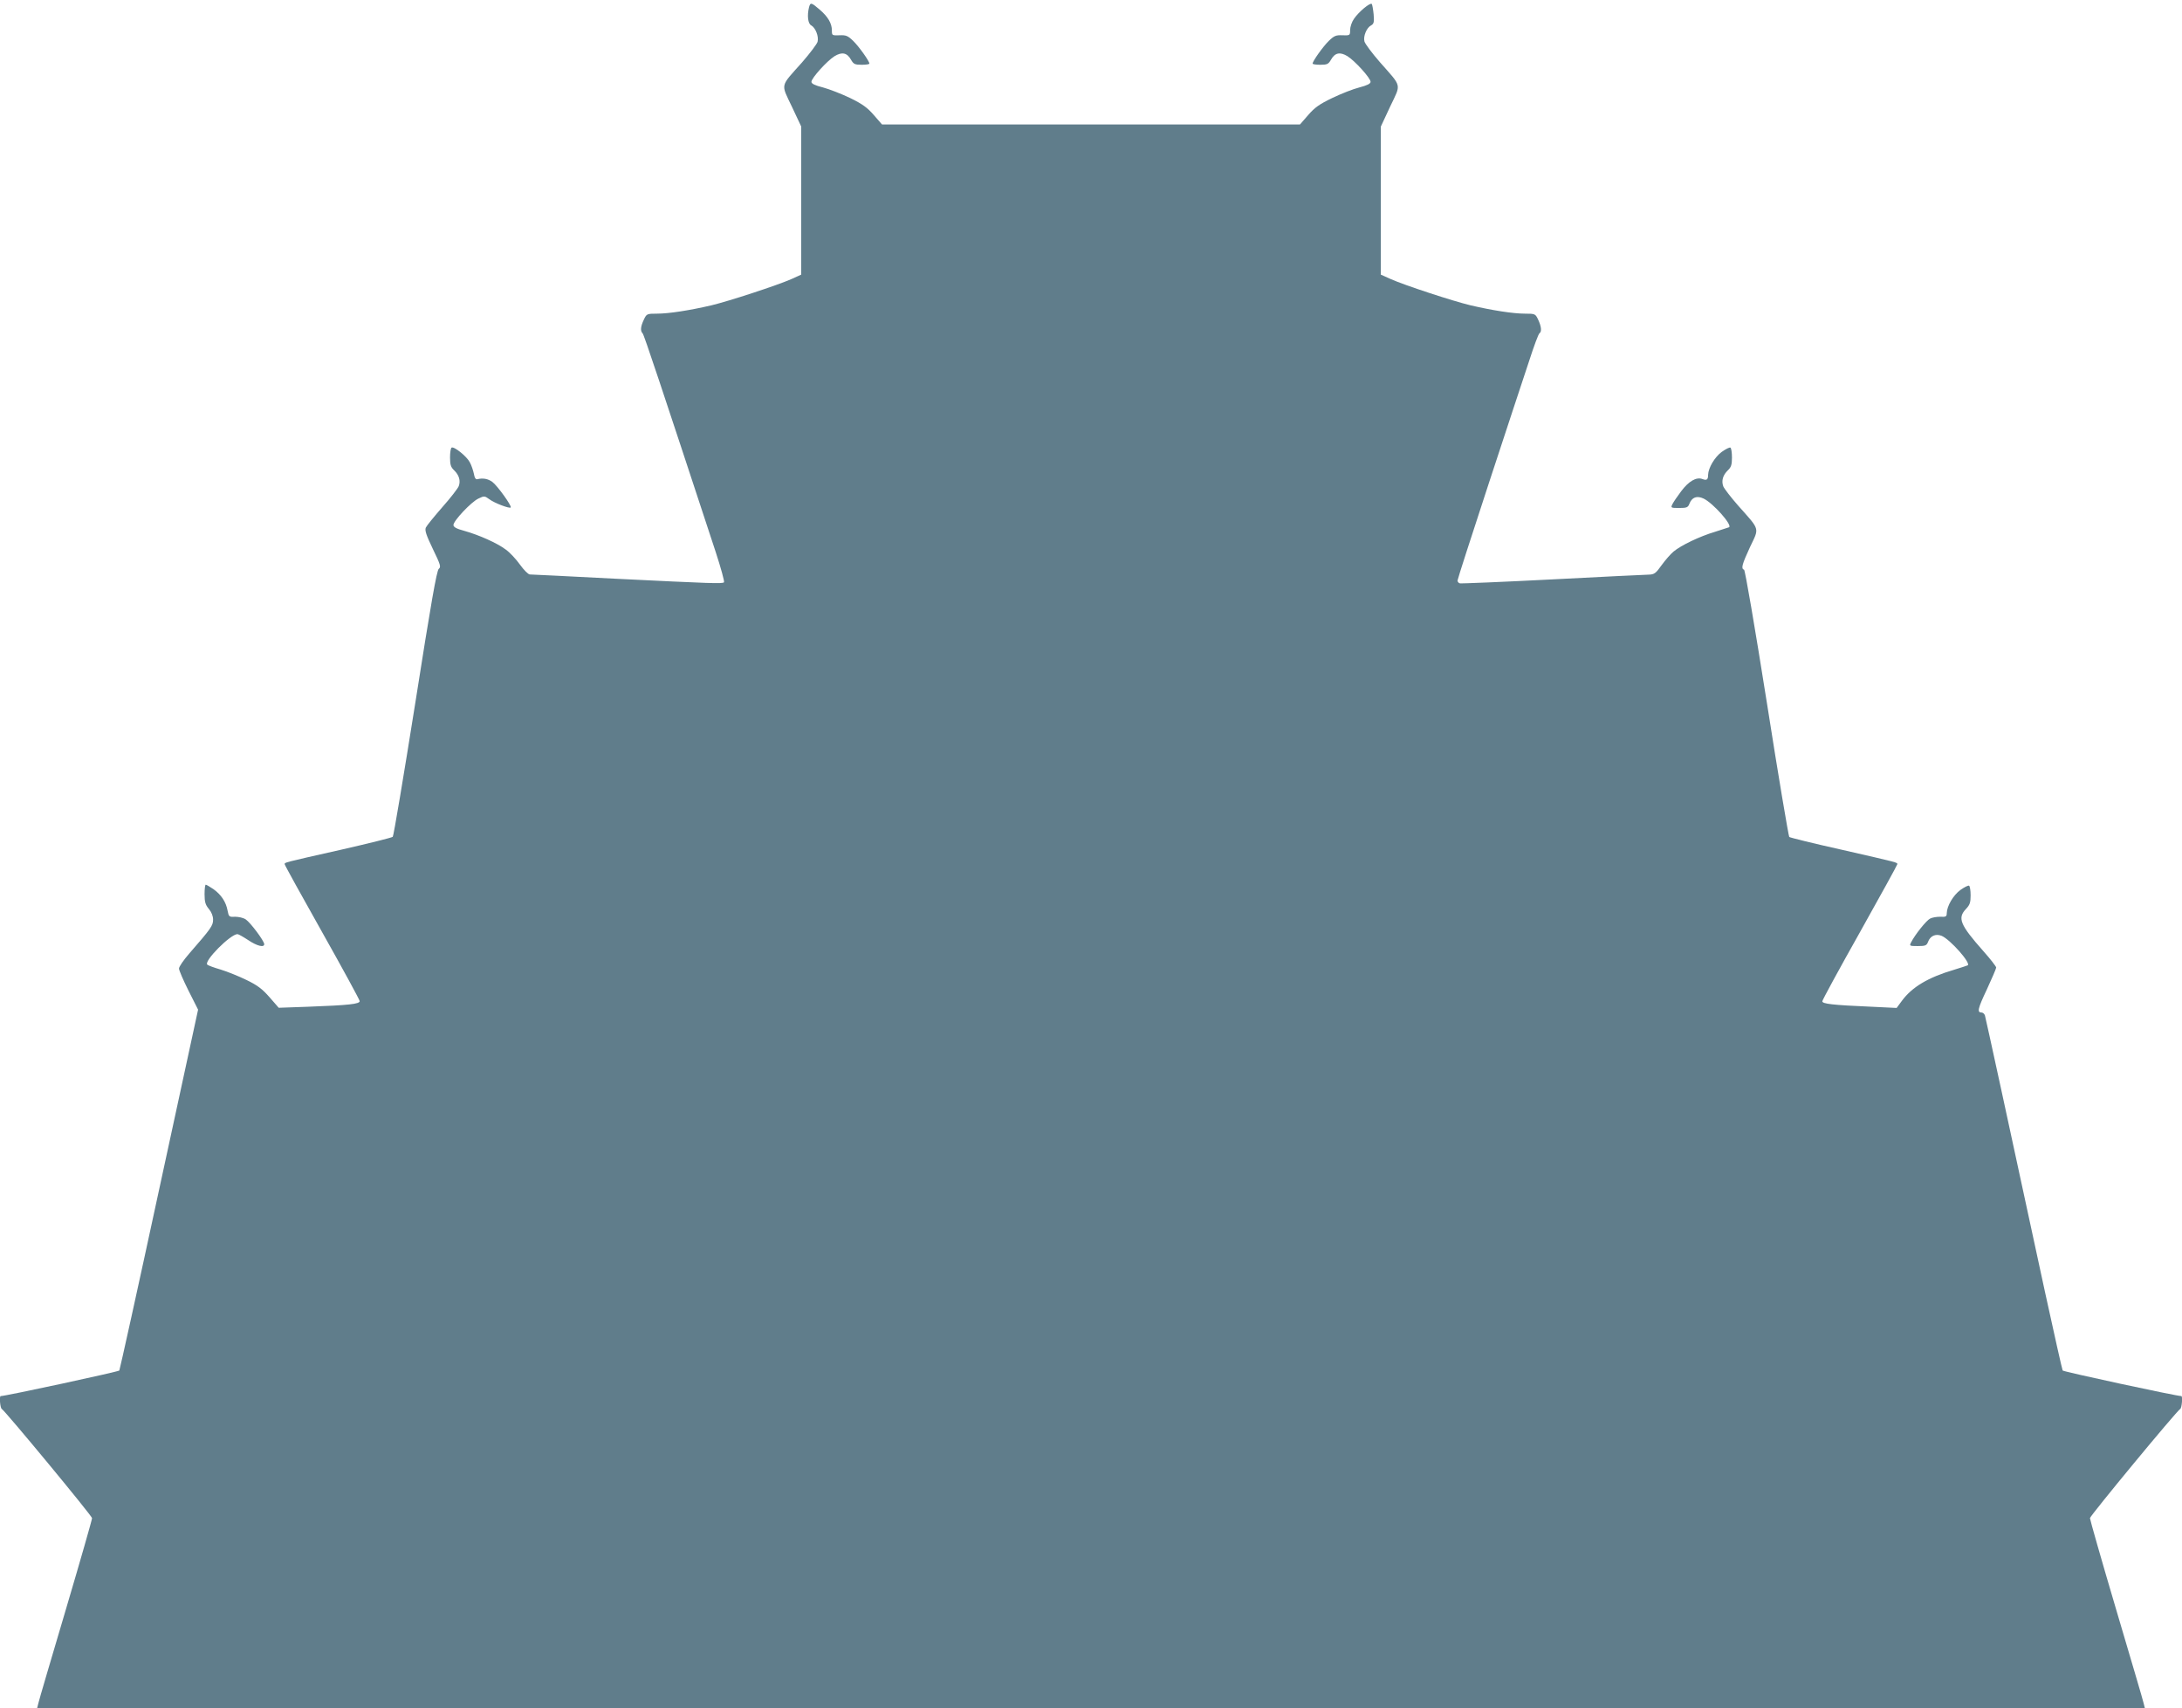
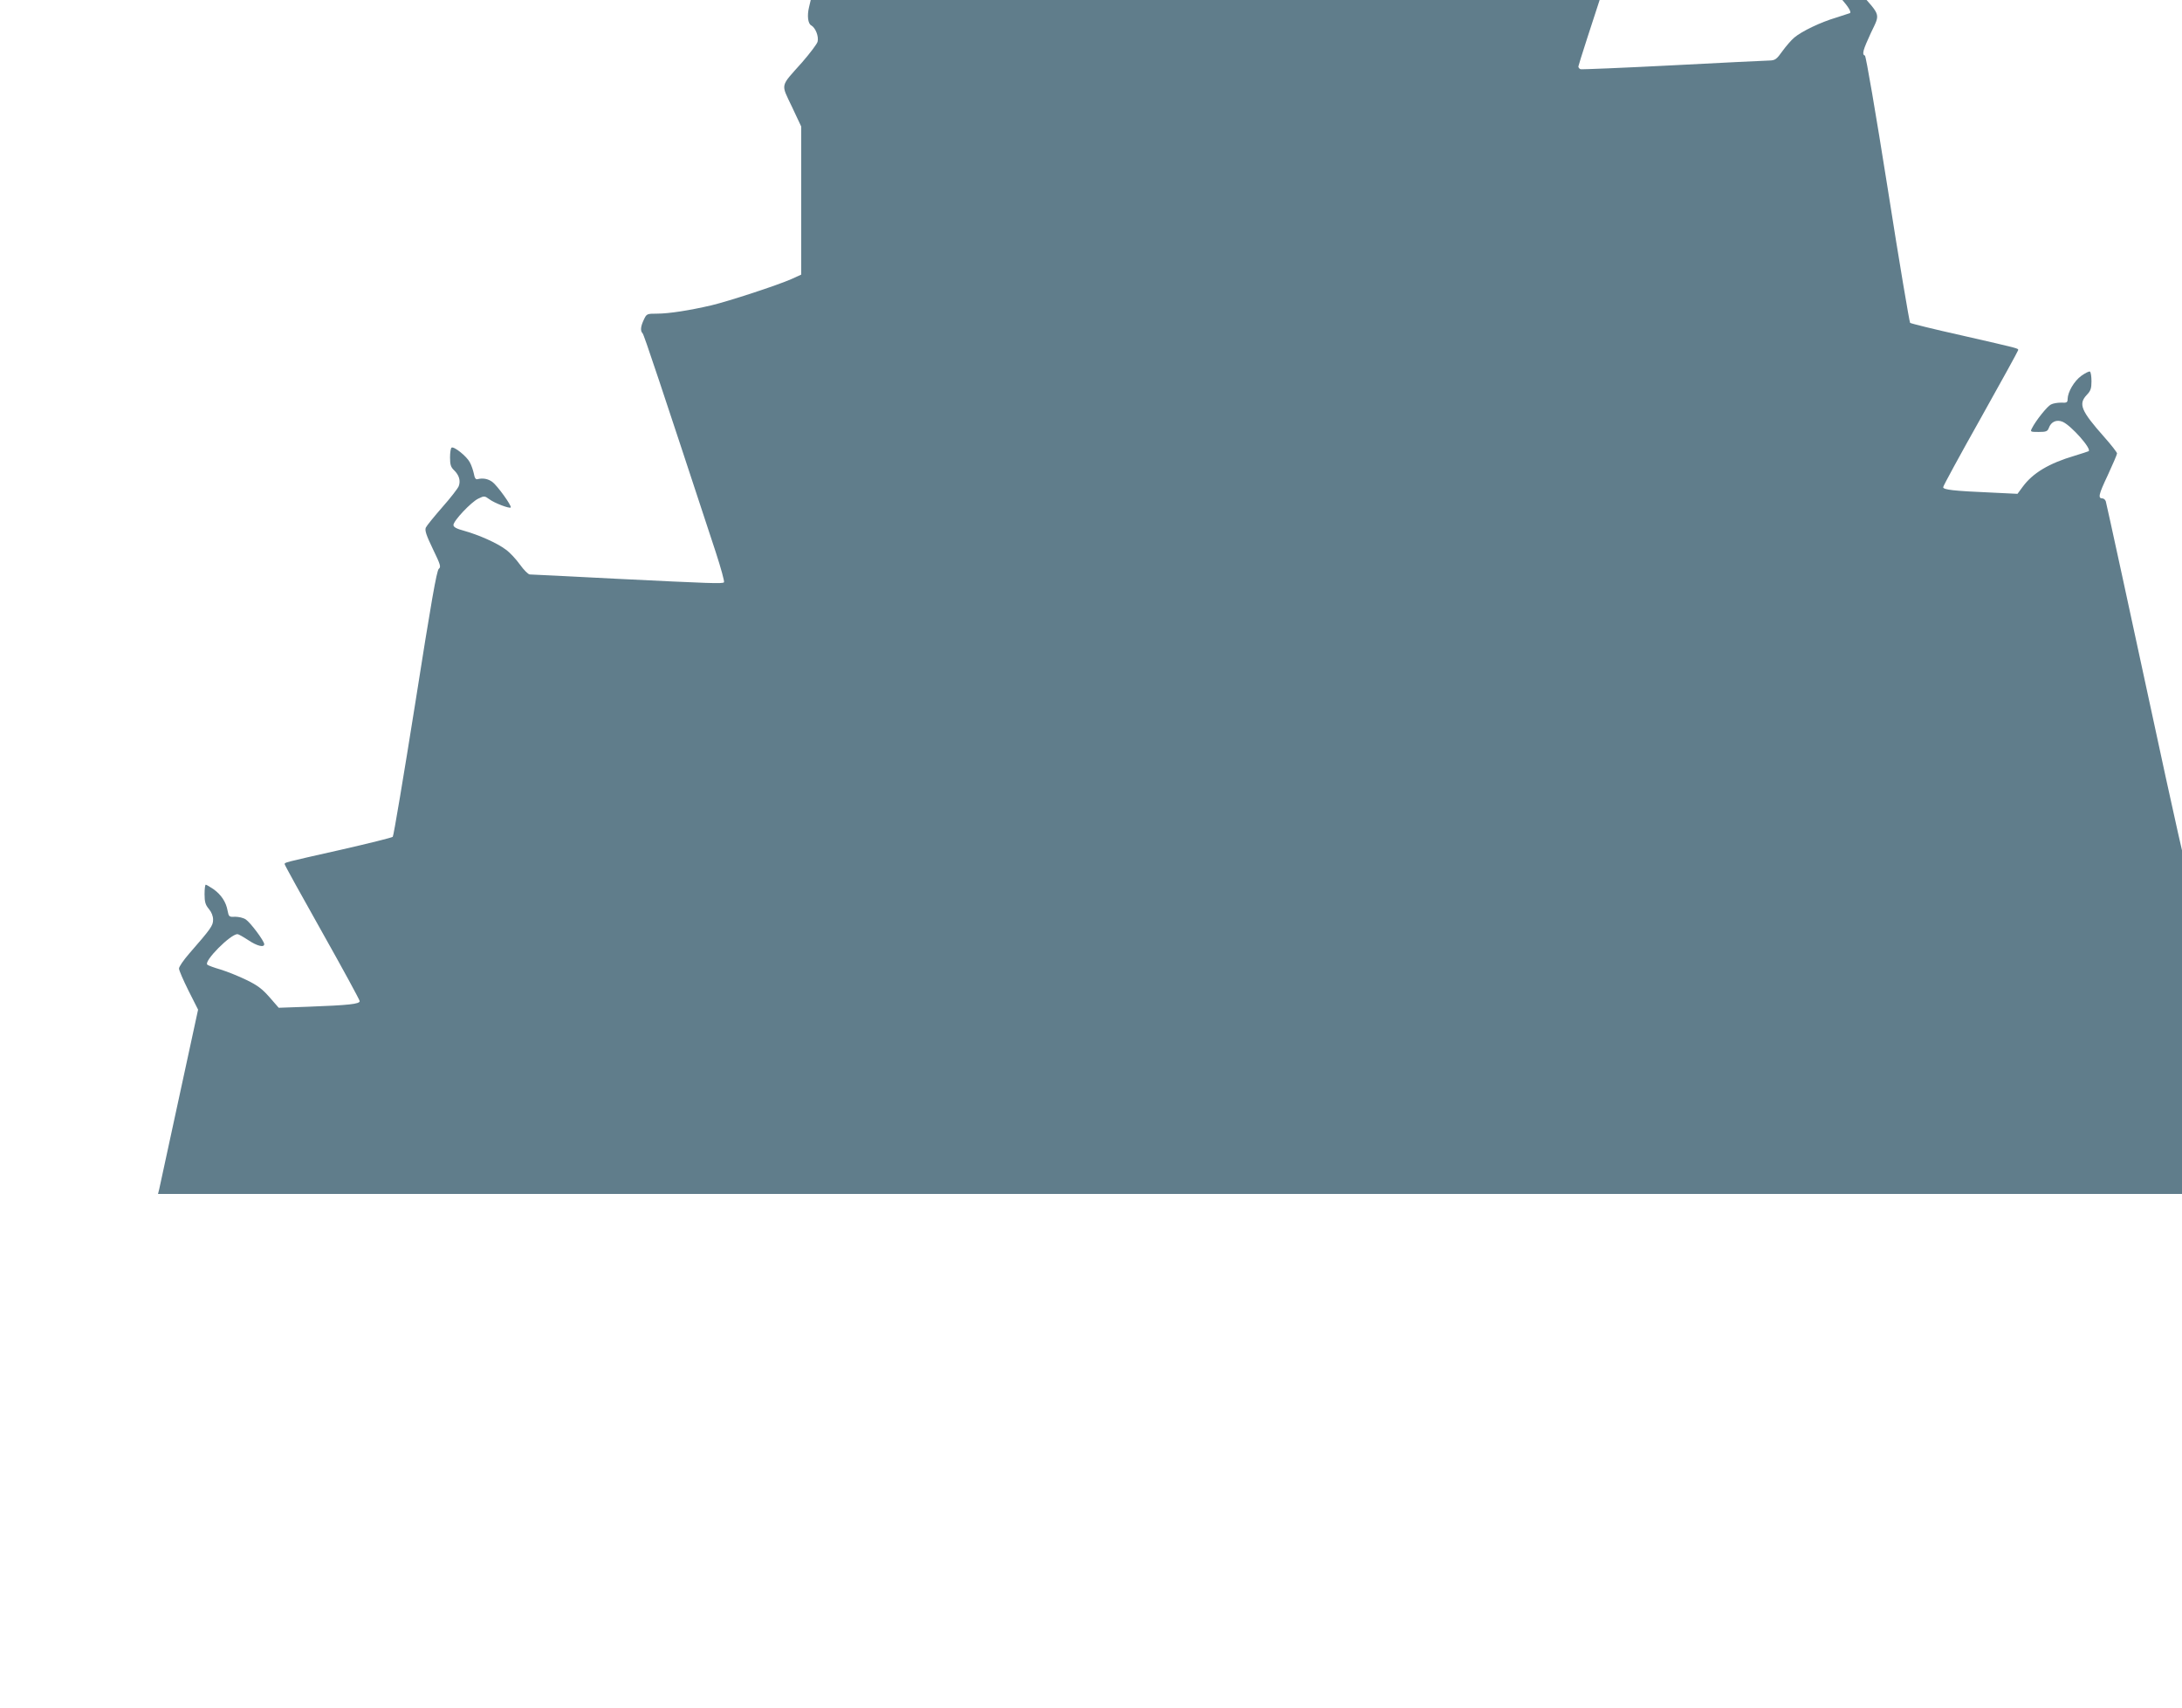
<svg xmlns="http://www.w3.org/2000/svg" version="1.0" width="1280pt" height="1002pt" viewBox="0 0 1280 1002" preserveAspectRatio="xMidYMid meet">
  <g transform="translate(0,1002) scale(0.1,-0.1)" fill="#607d8b" stroke="none">
-     <path d="M4746 9978 c-12 -48 -7 -97 13 -107 25 -14 45 -65 37 -96 -4 -14 -45 -68 -91 -121 -130 -146 -125 -122 -60 -259 l55 -117 0 -435 0 -434 -57 -26 c-84 -37 -365 -129 -469 -154 -129 -30 -250 -49 -320 -49 -59 0 -61 -1 -77 -35 -19 -40 -22 -66 -7 -81 8 -8 105 -299 428 -1281 31 -95 53 -175 49 -179 -9 -9 -69 -7 -637 21 -267 14 -493 25 -502 25 -9 0 -35 26 -58 58 -22 31 -59 71 -83 88 -50 38 -158 86 -244 110 -45 12 -63 22 -63 34 0 25 104 135 146 155 35 17 37 16 65 -4 29 -22 118 -56 125 -48 8 8 -79 129 -108 150 -25 18 -54 24 -87 16 -10 -3 -17 7 -21 31 -4 19 -14 50 -24 68 -18 35 -93 95 -107 86 -5 -3 -9 -29 -9 -58 0 -43 5 -57 24 -75 29 -28 39 -61 27 -93 -5 -13 -48 -69 -96 -123 -48 -55 -92 -109 -97 -120 -7 -16 2 -44 41 -125 45 -93 49 -106 35 -117 -12 -9 -45 -196 -138 -788 -68 -427 -127 -780 -132 -784 -5 -5 -142 -39 -304 -76 -342 -77 -330 -74 -330 -85 0 -5 99 -184 220 -399 121 -215 220 -397 220 -404 0 -17 -63 -24 -305 -33 l-170 -6 -54 62 c-43 49 -71 70 -135 101 -45 22 -112 49 -151 61 -38 11 -74 24 -79 29 -22 20 136 179 177 179 6 0 34 -16 63 -35 52 -35 94 -45 94 -24 0 19 -81 127 -108 145 -14 10 -43 16 -63 16 -35 -2 -37 0 -44 36 -9 51 -38 94 -83 126 -21 14 -41 26 -45 26 -4 0 -7 -25 -7 -56 0 -45 5 -62 25 -86 16 -19 25 -42 25 -63 0 -35 -11 -51 -140 -199 -33 -38 -60 -77 -60 -88 0 -10 25 -68 56 -130 l56 -111 -228 -1053 c-125 -580 -231 -1059 -234 -1064 -4 -7 -667 -150 -696 -150 -9 0 -3 -69 6 -75 23 -15 530 -628 530 -641 0 -9 -69 -250 -154 -537 -85 -287 -158 -534 -161 -549 l-7 -28 6182 0 6182 0 -7 28 c-3 15 -76 262 -161 549 -85 287 -154 529 -154 537 0 13 507 627 530 641 9 6 15 75 6 75 -29 0 -692 143 -696 150 -3 5 -50 214 -104 462 -214 993 -347 1604 -352 1621 -3 9 -12 17 -19 17 -28 0 -24 21 30 135 30 65 55 123 55 129 0 6 -34 50 -75 96 -138 156 -153 194 -102 248 22 23 27 37 27 79 0 29 -4 54 -9 57 -5 3 -27 -8 -51 -25 -42 -31 -79 -94 -80 -136 0 -20 -5 -23 -38 -21 -21 0 -47 -4 -60 -11 -22 -11 -89 -95 -111 -139 -11 -21 -10 -22 39 -22 44 0 52 3 60 24 13 36 45 50 80 36 50 -21 174 -161 153 -173 -5 -2 -40 -14 -80 -26 -153 -45 -247 -102 -306 -182 l-31 -42 -145 7 c-232 10 -291 17 -291 32 0 7 99 189 220 404 121 216 220 396 220 400 0 11 11 8 -330 86 -162 36 -299 70 -304 74 -4 5 -64 358 -131 786 -71 448 -128 780 -134 782 -19 6 -12 31 35 133 55 115 60 97 -68 241 -44 50 -84 102 -89 115 -12 33 -2 66 27 94 19 18 24 32 24 75 0 29 -4 55 -9 58 -5 3 -27 -8 -51 -25 -41 -30 -79 -94 -80 -135 0 -28 -8 -34 -34 -24 -35 13 -80 -13 -124 -72 -22 -29 -45 -63 -51 -75 -11 -22 -10 -23 39 -23 44 0 52 3 60 24 15 39 44 50 84 31 56 -27 170 -156 149 -168 -5 -2 -42 -14 -83 -27 -88 -26 -199 -79 -243 -116 -18 -15 -49 -51 -70 -80 -34 -48 -43 -54 -75 -55 -20 0 -275 -13 -567 -28 -291 -15 -536 -25 -542 -23 -7 2 -13 10 -13 16 0 7 83 264 184 572 101 307 207 630 236 716 28 87 55 160 61 163 14 9 11 40 -8 80 -16 34 -18 35 -77 35 -70 0 -191 19 -320 49 -104 25 -385 117 -468 154 l-58 26 0 434 0 434 55 118 c65 137 71 111 -60 260 -47 54 -88 109 -91 122 -8 30 13 81 39 94 16 9 19 19 15 65 -3 30 -8 57 -11 61 -10 9 -77 -47 -104 -87 -13 -18 -23 -48 -23 -66 0 -32 -1 -32 -44 -31 -39 2 -50 -3 -81 -33 -34 -33 -95 -119 -95 -133 0 -4 20 -7 45 -7 41 0 48 4 63 30 23 41 53 47 97 20 43 -27 135 -128 135 -150 0 -11 -20 -21 -66 -33 -36 -9 -107 -37 -159 -62 -75 -36 -103 -56 -141 -100 l-48 -55 -1226 0 -1226 0 -48 55 c-37 43 -67 65 -139 100 -50 24 -122 52 -159 62 -48 12 -68 22 -68 33 0 22 92 123 135 150 44 27 74 21 97 -20 15 -26 22 -30 63 -30 25 0 45 3 45 7 0 14 -61 100 -95 133 -31 30 -42 35 -81 33 -43 -1 -44 -1 -44 28 0 42 -23 81 -72 123 -49 42 -54 43 -62 14z" />
+     <path d="M4746 9978 c-12 -48 -7 -97 13 -107 25 -14 45 -65 37 -96 -4 -14 -45 -68 -91 -121 -130 -146 -125 -122 -60 -259 l55 -117 0 -435 0 -434 -57 -26 c-84 -37 -365 -129 -469 -154 -129 -30 -250 -49 -320 -49 -59 0 -61 -1 -77 -35 -19 -40 -22 -66 -7 -81 8 -8 105 -299 428 -1281 31 -95 53 -175 49 -179 -9 -9 -69 -7 -637 21 -267 14 -493 25 -502 25 -9 0 -35 26 -58 58 -22 31 -59 71 -83 88 -50 38 -158 86 -244 110 -45 12 -63 22 -63 34 0 25 104 135 146 155 35 17 37 16 65 -4 29 -22 118 -56 125 -48 8 8 -79 129 -108 150 -25 18 -54 24 -87 16 -10 -3 -17 7 -21 31 -4 19 -14 50 -24 68 -18 35 -93 95 -107 86 -5 -3 -9 -29 -9 -58 0 -43 5 -57 24 -75 29 -28 39 -61 27 -93 -5 -13 -48 -69 -96 -123 -48 -55 -92 -109 -97 -120 -7 -16 2 -44 41 -125 45 -93 49 -106 35 -117 -12 -9 -45 -196 -138 -788 -68 -427 -127 -780 -132 -784 -5 -5 -142 -39 -304 -76 -342 -77 -330 -74 -330 -85 0 -5 99 -184 220 -399 121 -215 220 -397 220 -404 0 -17 -63 -24 -305 -33 l-170 -6 -54 62 c-43 49 -71 70 -135 101 -45 22 -112 49 -151 61 -38 11 -74 24 -79 29 -22 20 136 179 177 179 6 0 34 -16 63 -35 52 -35 94 -45 94 -24 0 19 -81 127 -108 145 -14 10 -43 16 -63 16 -35 -2 -37 0 -44 36 -9 51 -38 94 -83 126 -21 14 -41 26 -45 26 -4 0 -7 -25 -7 -56 0 -45 5 -62 25 -86 16 -19 25 -42 25 -63 0 -35 -11 -51 -140 -199 -33 -38 -60 -77 -60 -88 0 -10 25 -68 56 -130 l56 -111 -228 -1053 l-7 -28 6182 0 6182 0 -7 28 c-3 15 -76 262 -161 549 -85 287 -154 529 -154 537 0 13 507 627 530 641 9 6 15 75 6 75 -29 0 -692 143 -696 150 -3 5 -50 214 -104 462 -214 993 -347 1604 -352 1621 -3 9 -12 17 -19 17 -28 0 -24 21 30 135 30 65 55 123 55 129 0 6 -34 50 -75 96 -138 156 -153 194 -102 248 22 23 27 37 27 79 0 29 -4 54 -9 57 -5 3 -27 -8 -51 -25 -42 -31 -79 -94 -80 -136 0 -20 -5 -23 -38 -21 -21 0 -47 -4 -60 -11 -22 -11 -89 -95 -111 -139 -11 -21 -10 -22 39 -22 44 0 52 3 60 24 13 36 45 50 80 36 50 -21 174 -161 153 -173 -5 -2 -40 -14 -80 -26 -153 -45 -247 -102 -306 -182 l-31 -42 -145 7 c-232 10 -291 17 -291 32 0 7 99 189 220 404 121 216 220 396 220 400 0 11 11 8 -330 86 -162 36 -299 70 -304 74 -4 5 -64 358 -131 786 -71 448 -128 780 -134 782 -19 6 -12 31 35 133 55 115 60 97 -68 241 -44 50 -84 102 -89 115 -12 33 -2 66 27 94 19 18 24 32 24 75 0 29 -4 55 -9 58 -5 3 -27 -8 -51 -25 -41 -30 -79 -94 -80 -135 0 -28 -8 -34 -34 -24 -35 13 -80 -13 -124 -72 -22 -29 -45 -63 -51 -75 -11 -22 -10 -23 39 -23 44 0 52 3 60 24 15 39 44 50 84 31 56 -27 170 -156 149 -168 -5 -2 -42 -14 -83 -27 -88 -26 -199 -79 -243 -116 -18 -15 -49 -51 -70 -80 -34 -48 -43 -54 -75 -55 -20 0 -275 -13 -567 -28 -291 -15 -536 -25 -542 -23 -7 2 -13 10 -13 16 0 7 83 264 184 572 101 307 207 630 236 716 28 87 55 160 61 163 14 9 11 40 -8 80 -16 34 -18 35 -77 35 -70 0 -191 19 -320 49 -104 25 -385 117 -468 154 l-58 26 0 434 0 434 55 118 c65 137 71 111 -60 260 -47 54 -88 109 -91 122 -8 30 13 81 39 94 16 9 19 19 15 65 -3 30 -8 57 -11 61 -10 9 -77 -47 -104 -87 -13 -18 -23 -48 -23 -66 0 -32 -1 -32 -44 -31 -39 2 -50 -3 -81 -33 -34 -33 -95 -119 -95 -133 0 -4 20 -7 45 -7 41 0 48 4 63 30 23 41 53 47 97 20 43 -27 135 -128 135 -150 0 -11 -20 -21 -66 -33 -36 -9 -107 -37 -159 -62 -75 -36 -103 -56 -141 -100 l-48 -55 -1226 0 -1226 0 -48 55 c-37 43 -67 65 -139 100 -50 24 -122 52 -159 62 -48 12 -68 22 -68 33 0 22 92 123 135 150 44 27 74 21 97 -20 15 -26 22 -30 63 -30 25 0 45 3 45 7 0 14 -61 100 -95 133 -31 30 -42 35 -81 33 -43 -1 -44 -1 -44 28 0 42 -23 81 -72 123 -49 42 -54 43 -62 14z" />
  </g>
</svg>